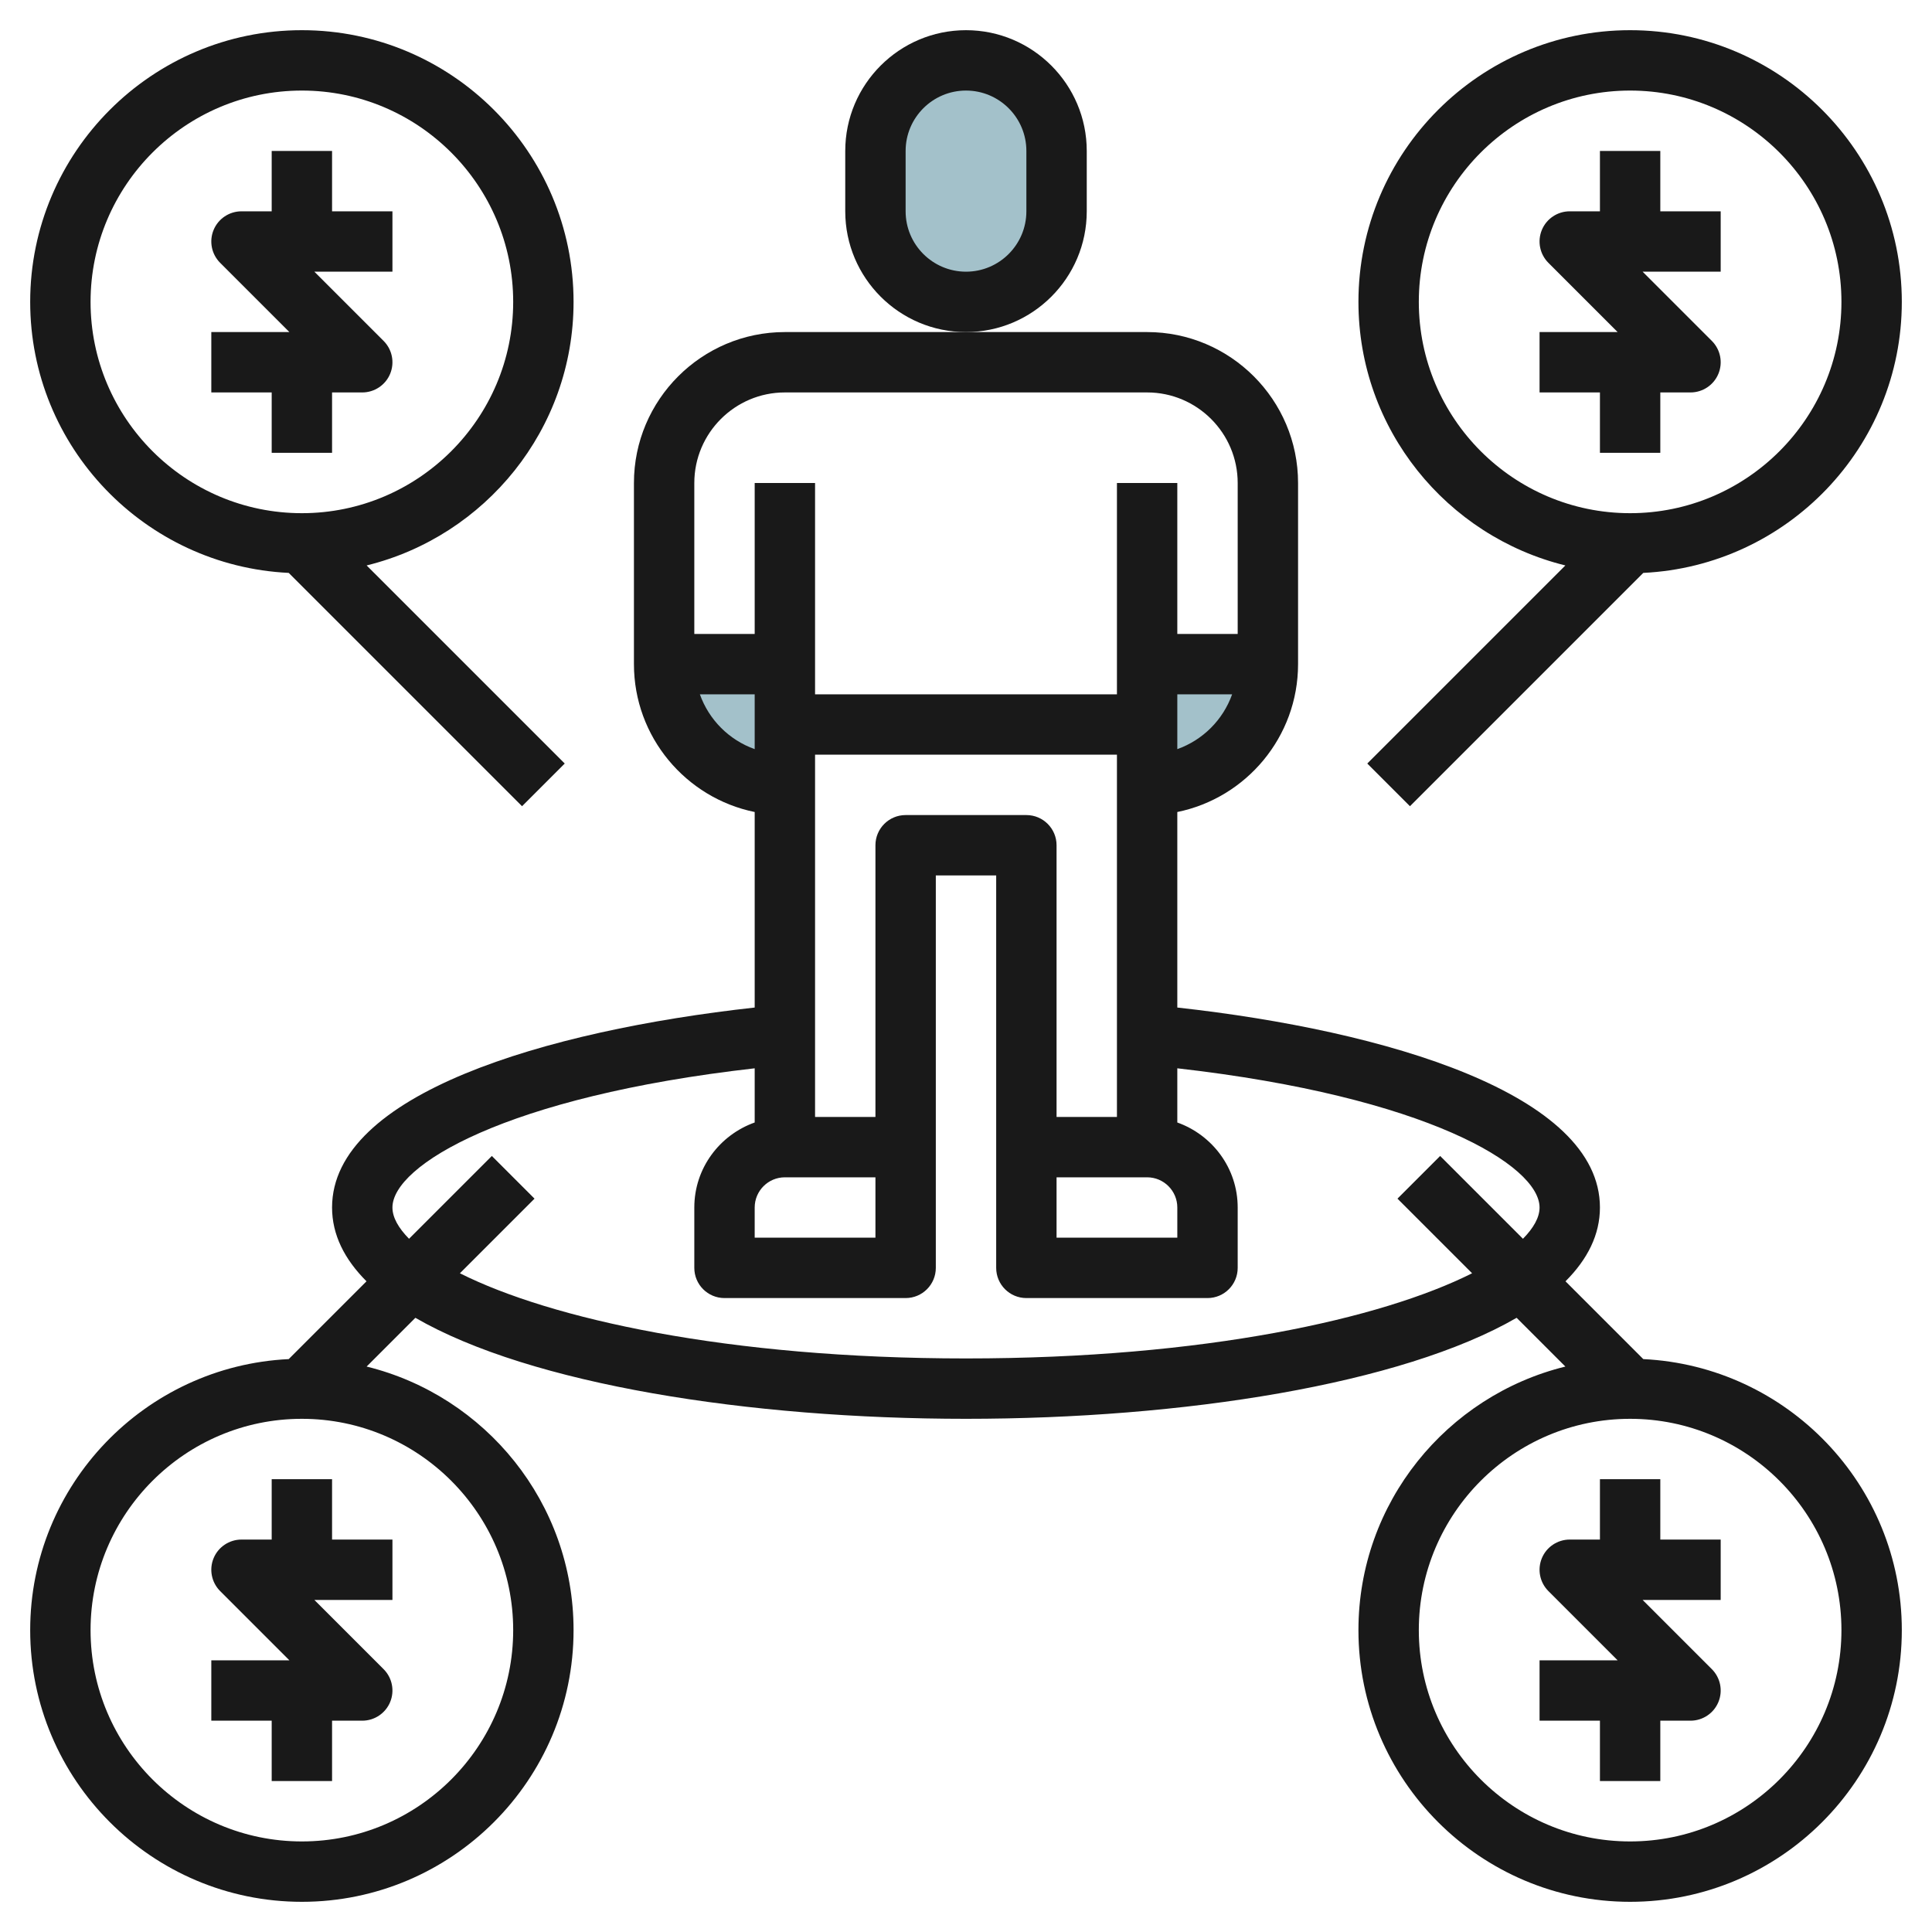
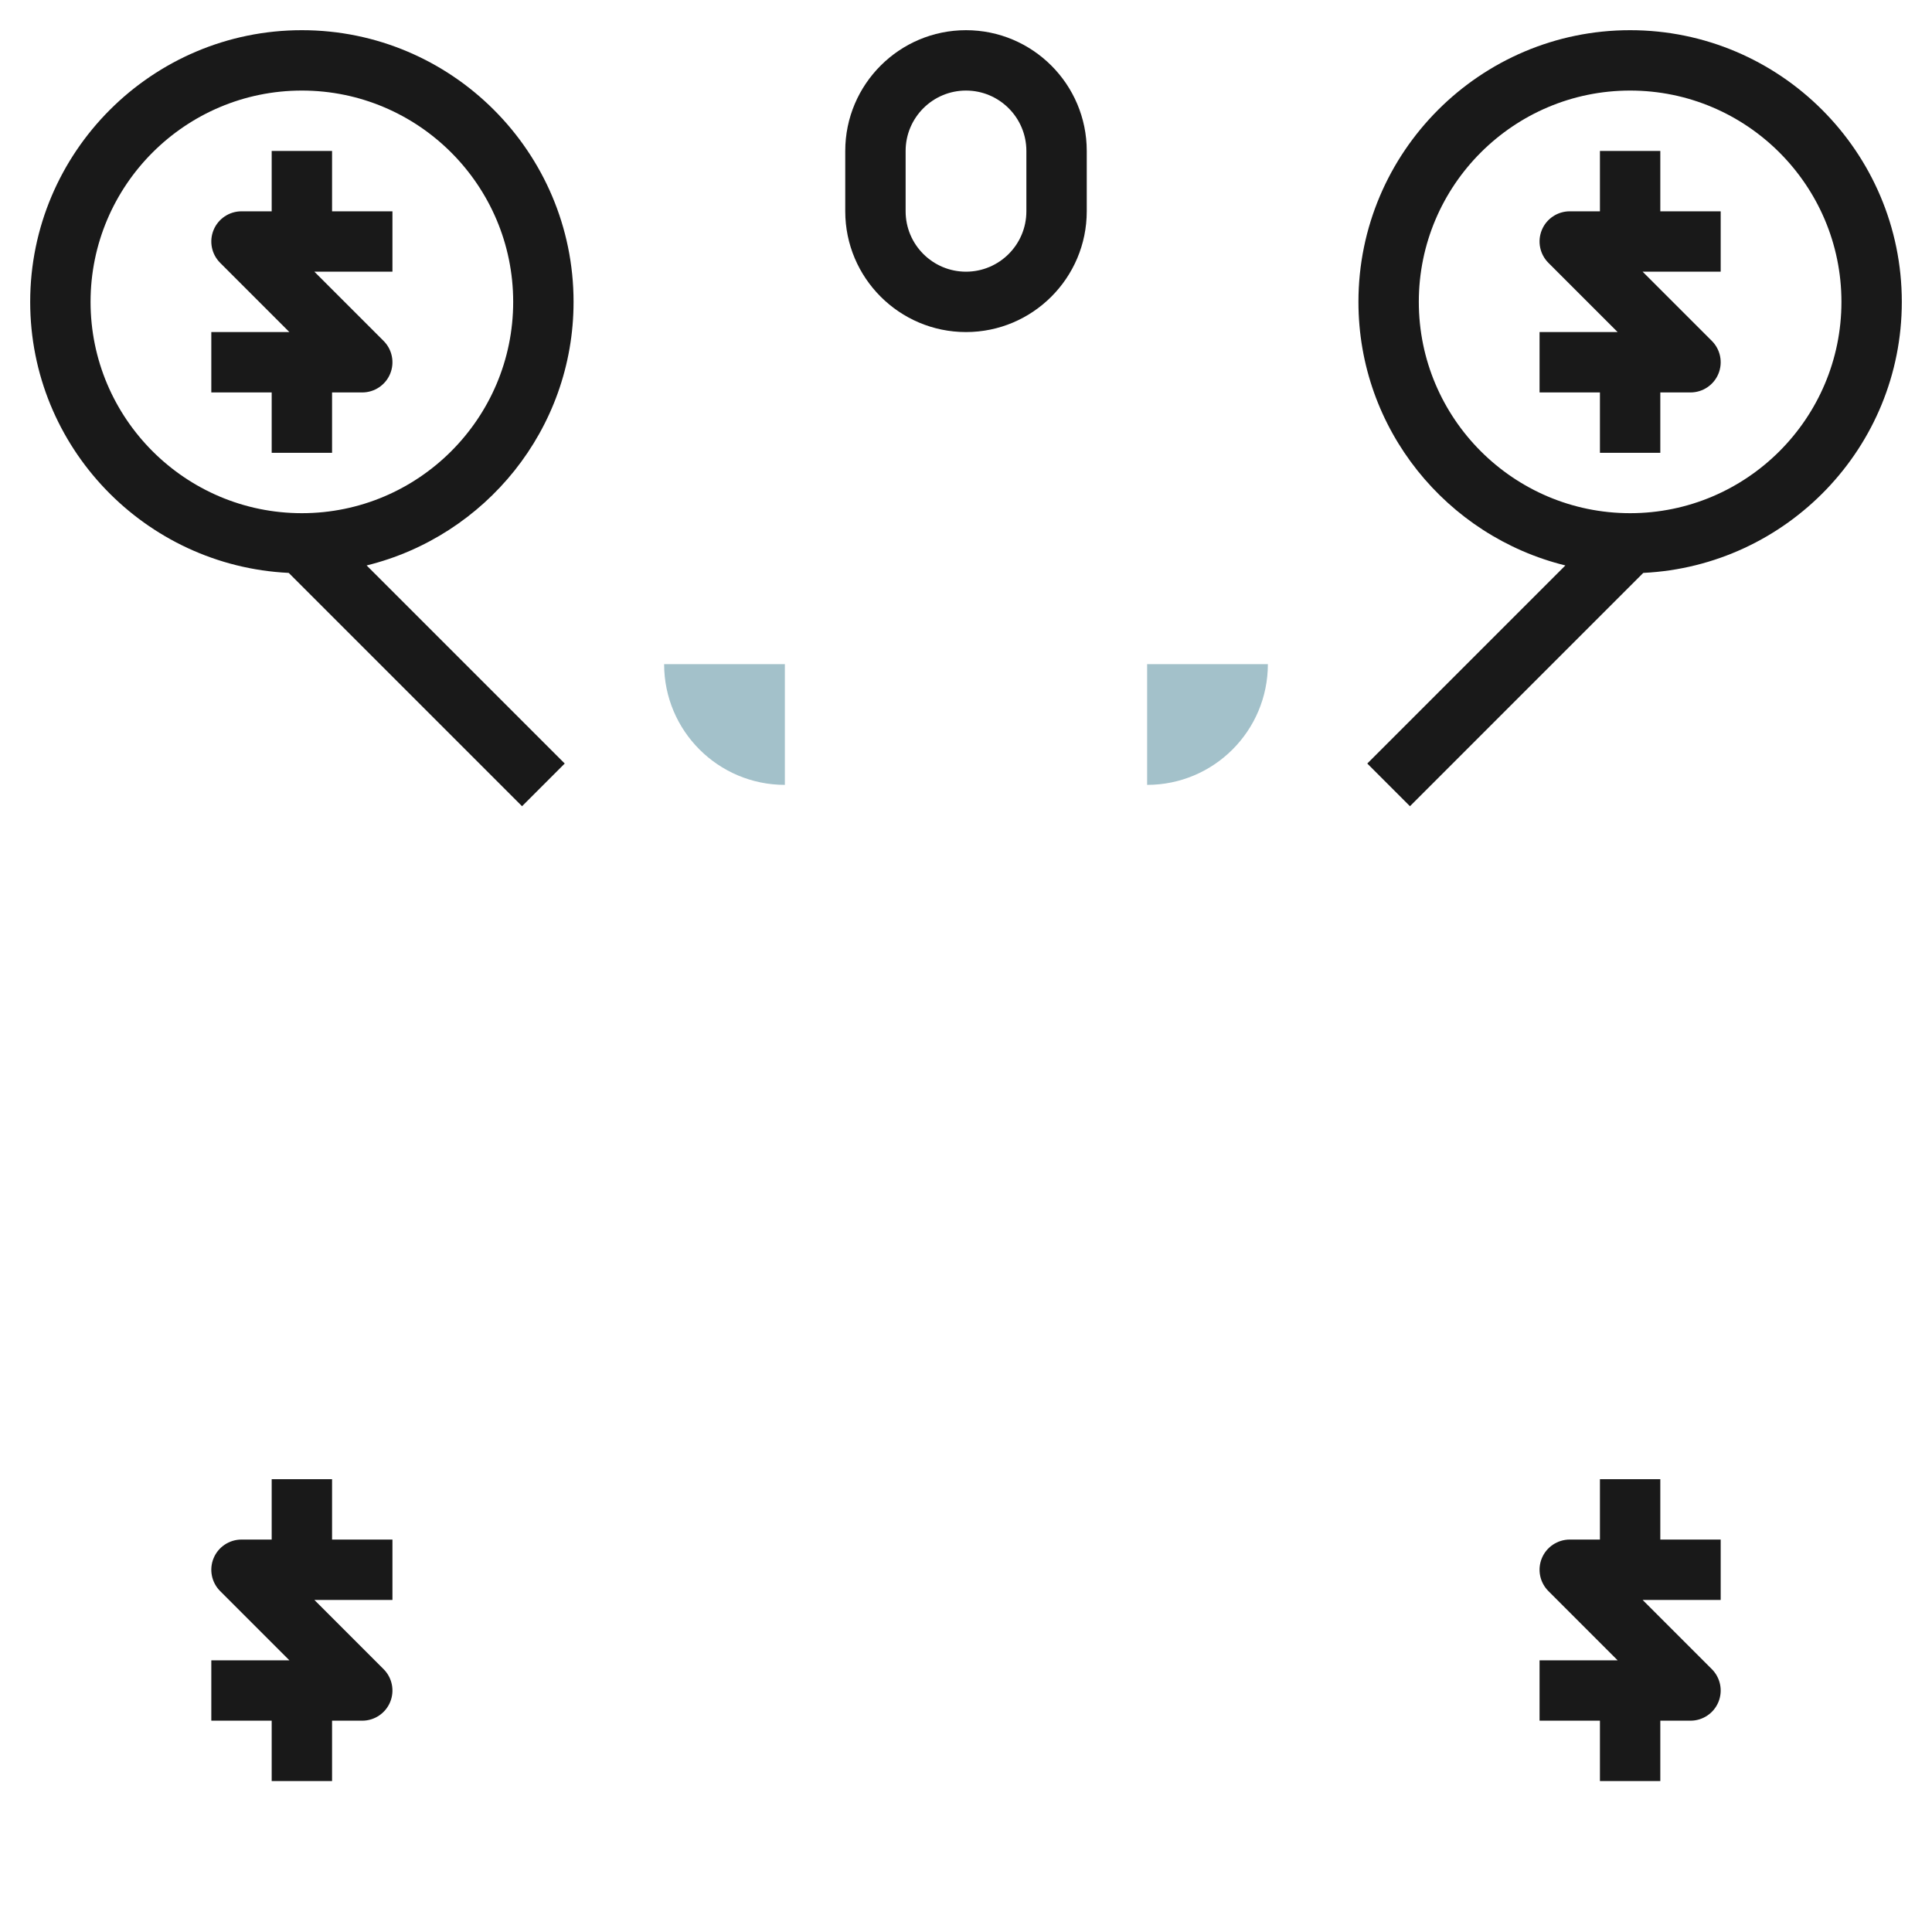
<svg xmlns="http://www.w3.org/2000/svg" id="Layer_3" enable-background="new 0 0 64 64" height="512" viewBox="0 0 64 64" width="512">
-   <path d="m32 10c-1.657 0-3-1.343-3-3v-2c0-1.657 1.343-3 3-3 1.657 0 3 1.343 3 3v2c0 1.657-1.343 3-3 3z" fill="#a3c1ca" />
  <path d="m38 26v-4h4c0 2.209-1.791 4-4 4z" fill="#a3c1ca" />
  <path d="m26 26v-4h-4c0 2.209 1.791 4 4 4z" fill="#a3c1ca" />
  <g fill="#191919">
    <path d="m36 7v-2c0-2.206-1.794-4-4-4s-4 1.794-4 4v2c0 2.206 1.794 4 4 4s4-1.794 4-4zm-2 0c0 1.103-.897 2-2 2s-2-.897-2-2v-2c0-1.103.897-2 2-2s2 .897 2 2z" />
    <path d="m9 15h2v-2h1c.404 0 .77-.244.924-.617.155-.374.069-.804-.217-1.09l-2.293-2.293h2.586v-2h-2v-2h-2v2h-1c-.404 0-.77.244-.924.617-.155.374-.069.804.217 1.09l2.293 2.293h-2.586v2h2z" />
    <path d="m9.564 18.978 7.729 7.729 1.414-1.414-6.562-6.562c3.929-.966 6.855-4.509 6.855-8.731 0-4.962-4.037-9-9-9s-9 4.038-9 9c0 4.815 3.804 8.748 8.564 8.978zm.436-15.978c3.859 0 7 3.14 7 7s-3.141 7-7 7-7-3.14-7-7 3.141-7 7-7z" />
    <path d="m55 5h-2v2h-1c-.404 0-.77.244-.924.617-.155.374-.069.804.217 1.09l2.293 2.293h-2.586v2h2v2h2v-2h1c.404 0 .77-.244.924-.617.155-.374.069-.804-.217-1.09l-2.293-2.293h2.586v-2h-2z" />
    <path d="m54 1c-4.963 0-9 4.038-9 9 0 4.222 2.926 7.765 6.855 8.731l-6.562 6.562 1.414 1.414 7.729-7.729c4.76-.23 8.564-4.163 8.564-8.978 0-4.962-4.037-9-9-9zm0 16c-3.859 0-7-3.14-7-7s3.141-7 7-7 7 3.14 7 7-3.141 7-7 7z" />
    <path d="m9 49v2h-1c-.404 0-.77.244-.924.617-.155.374-.069.804.217 1.09l2.293 2.293h-2.586v2h2v2h2v-2h1c.404 0 .77-.244.924-.617.155-.374.069-.804-.217-1.09l-2.293-2.293h2.586v-2h-2v-2z" />
    <path d="m55 49h-2v2h-1c-.404 0-.77.244-.924.617-.155.374-.069.804.217 1.09l2.293 2.293h-2.586v2h2v2h2v-2h1c.404 0 .77-.244.924-.617.155-.374.069-.804-.217-1.09l-2.293-2.293h2.586v-2h-2z" />
-     <path d="m54.436 45.022-2.577-2.577c.731-.73 1.141-1.545 1.141-2.445 0-3.756-7.069-5.858-14-6.624v-6.477c2.279-.465 4-2.484 4-4.899v-6c0-2.757-2.243-5-5-5h-6-6c-2.757 0-5 2.243-5 5v6c0 2.414 1.721 4.434 4 4.899v6.477c-6.931.766-14 2.868-14 6.624 0 .9.41 1.715 1.141 2.445l-2.577 2.577c-4.76.23-8.564 4.163-8.564 8.978 0 4.962 4.037 9 9 9s9-4.038 9-9c0-4.222-2.926-7.765-6.855-8.731l1.615-1.615c3.819 2.208 11.06 3.346 18.24 3.346s14.421-1.138 18.24-3.346l1.615 1.615c-3.929.966-6.855 4.509-6.855 8.731 0 4.962 4.037 9 9 9s9-4.038 9-9c0-4.815-3.804-8.748-8.564-8.978zm-37.436 8.978c0 3.86-3.141 7-7 7s-7-3.14-7-7 3.141-7 7-7 7 3.14 7 7zm13-27c-.553 0-1 .448-1 1v9h-2v-12h10v12h-2v-9c0-.552-.447-1-1-1zm-4 12h3v2h-4v-1c0-.551.448-1 1-1zm9 0h3c.552 0 1 .449 1 1v1h-4zm4-14.184v-1.816h1.816c-.302.847-.969 1.514-1.816 1.816zm-13-11.816h12c1.654 0 3 1.346 3 3v5h-2v-5h-2v7h-10v-7h-2v5h-2v-5c0-1.654 1.346-3 3-3zm-2.816 10h1.816v1.816c-.847-.302-1.514-.969-1.816-1.816zm8.816 22c-7.925 0-13.778-1.321-16.765-2.821l2.472-2.472-1.414-1.414-2.743 2.743c-.35-.356-.55-.706-.55-1.036 0-1.391 3.743-3.674 12-4.611v1.795c-1.161.414-2 1.514-2 2.816v2c0 .552.447 1 1 1h6c.553 0 1-.448 1-1v-4-9h2v9 4c0 .552.447 1 1 1h6c.553 0 1-.448 1-1v-2c0-1.302-.839-2.402-2-2.816v-1.795c8.257.937 12 3.22 12 4.611 0 .33-.2.68-.55 1.036l-2.743-2.743-1.414 1.414 2.472 2.472c-2.987 1.5-8.84 2.821-16.765 2.821zm22 16c-3.859 0-7-3.14-7-7s3.141-7 7-7 7 3.14 7 7-3.141 7-7 7z" />
  </g>
</svg>